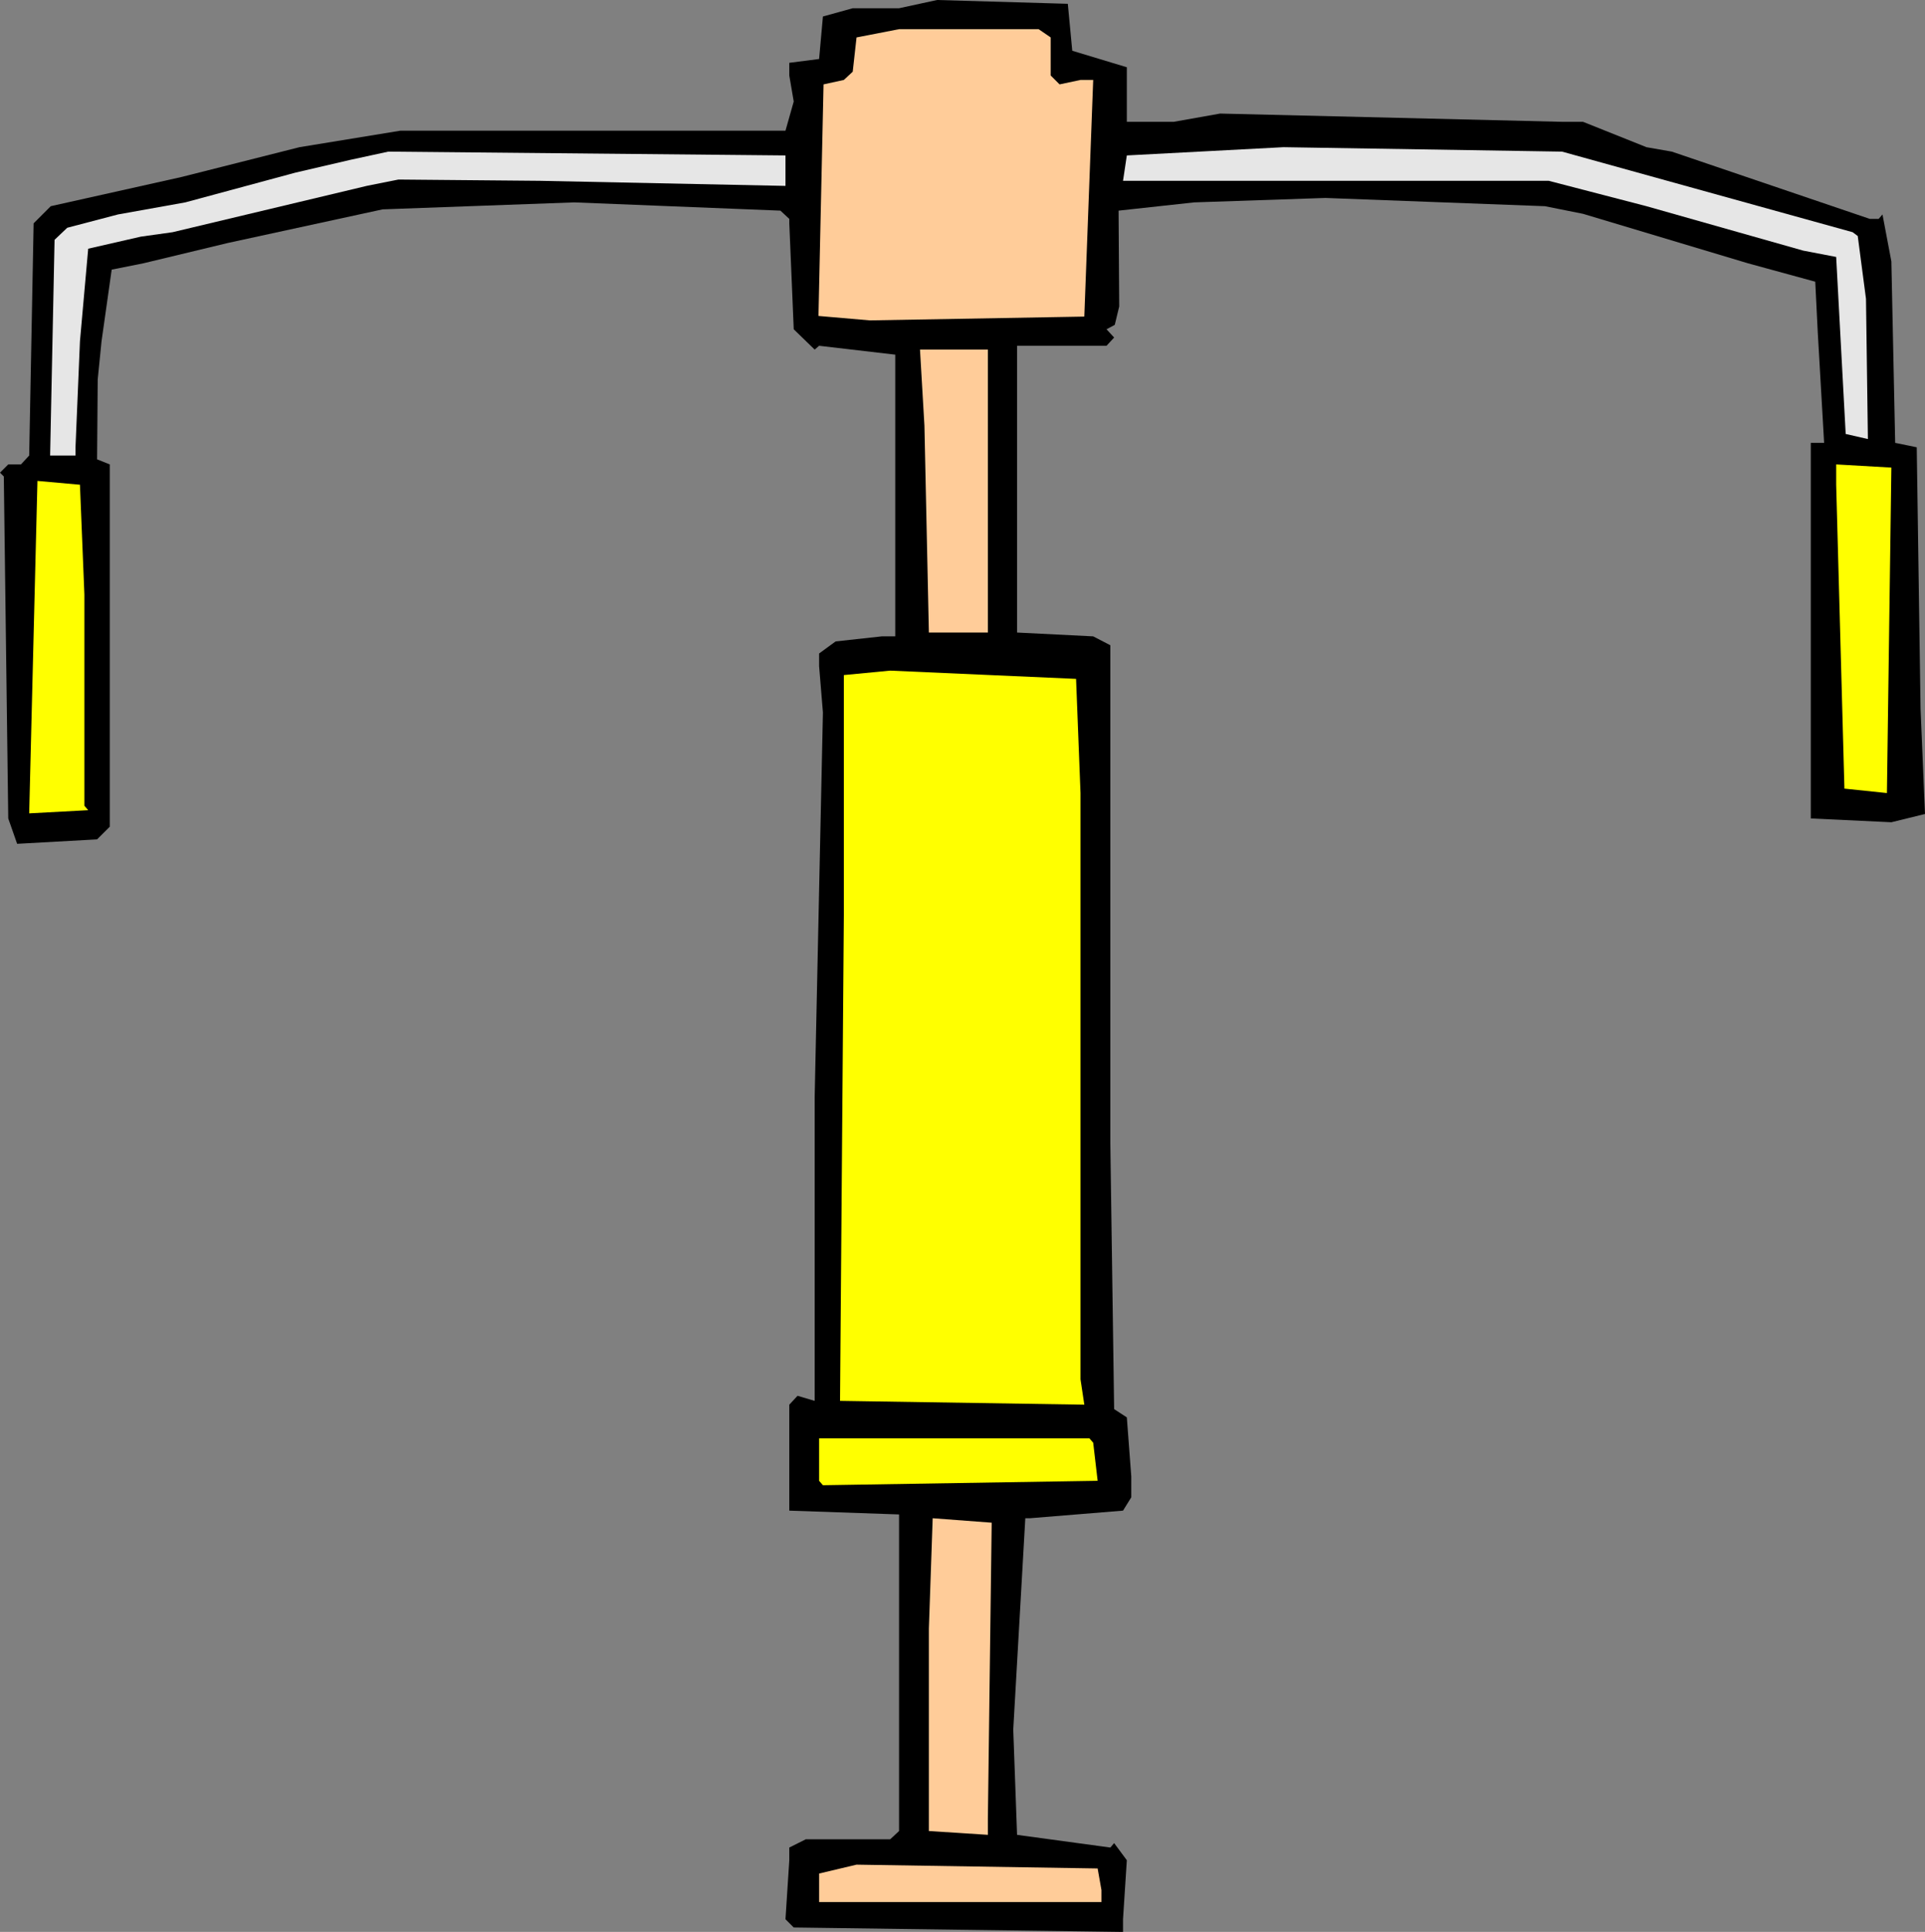
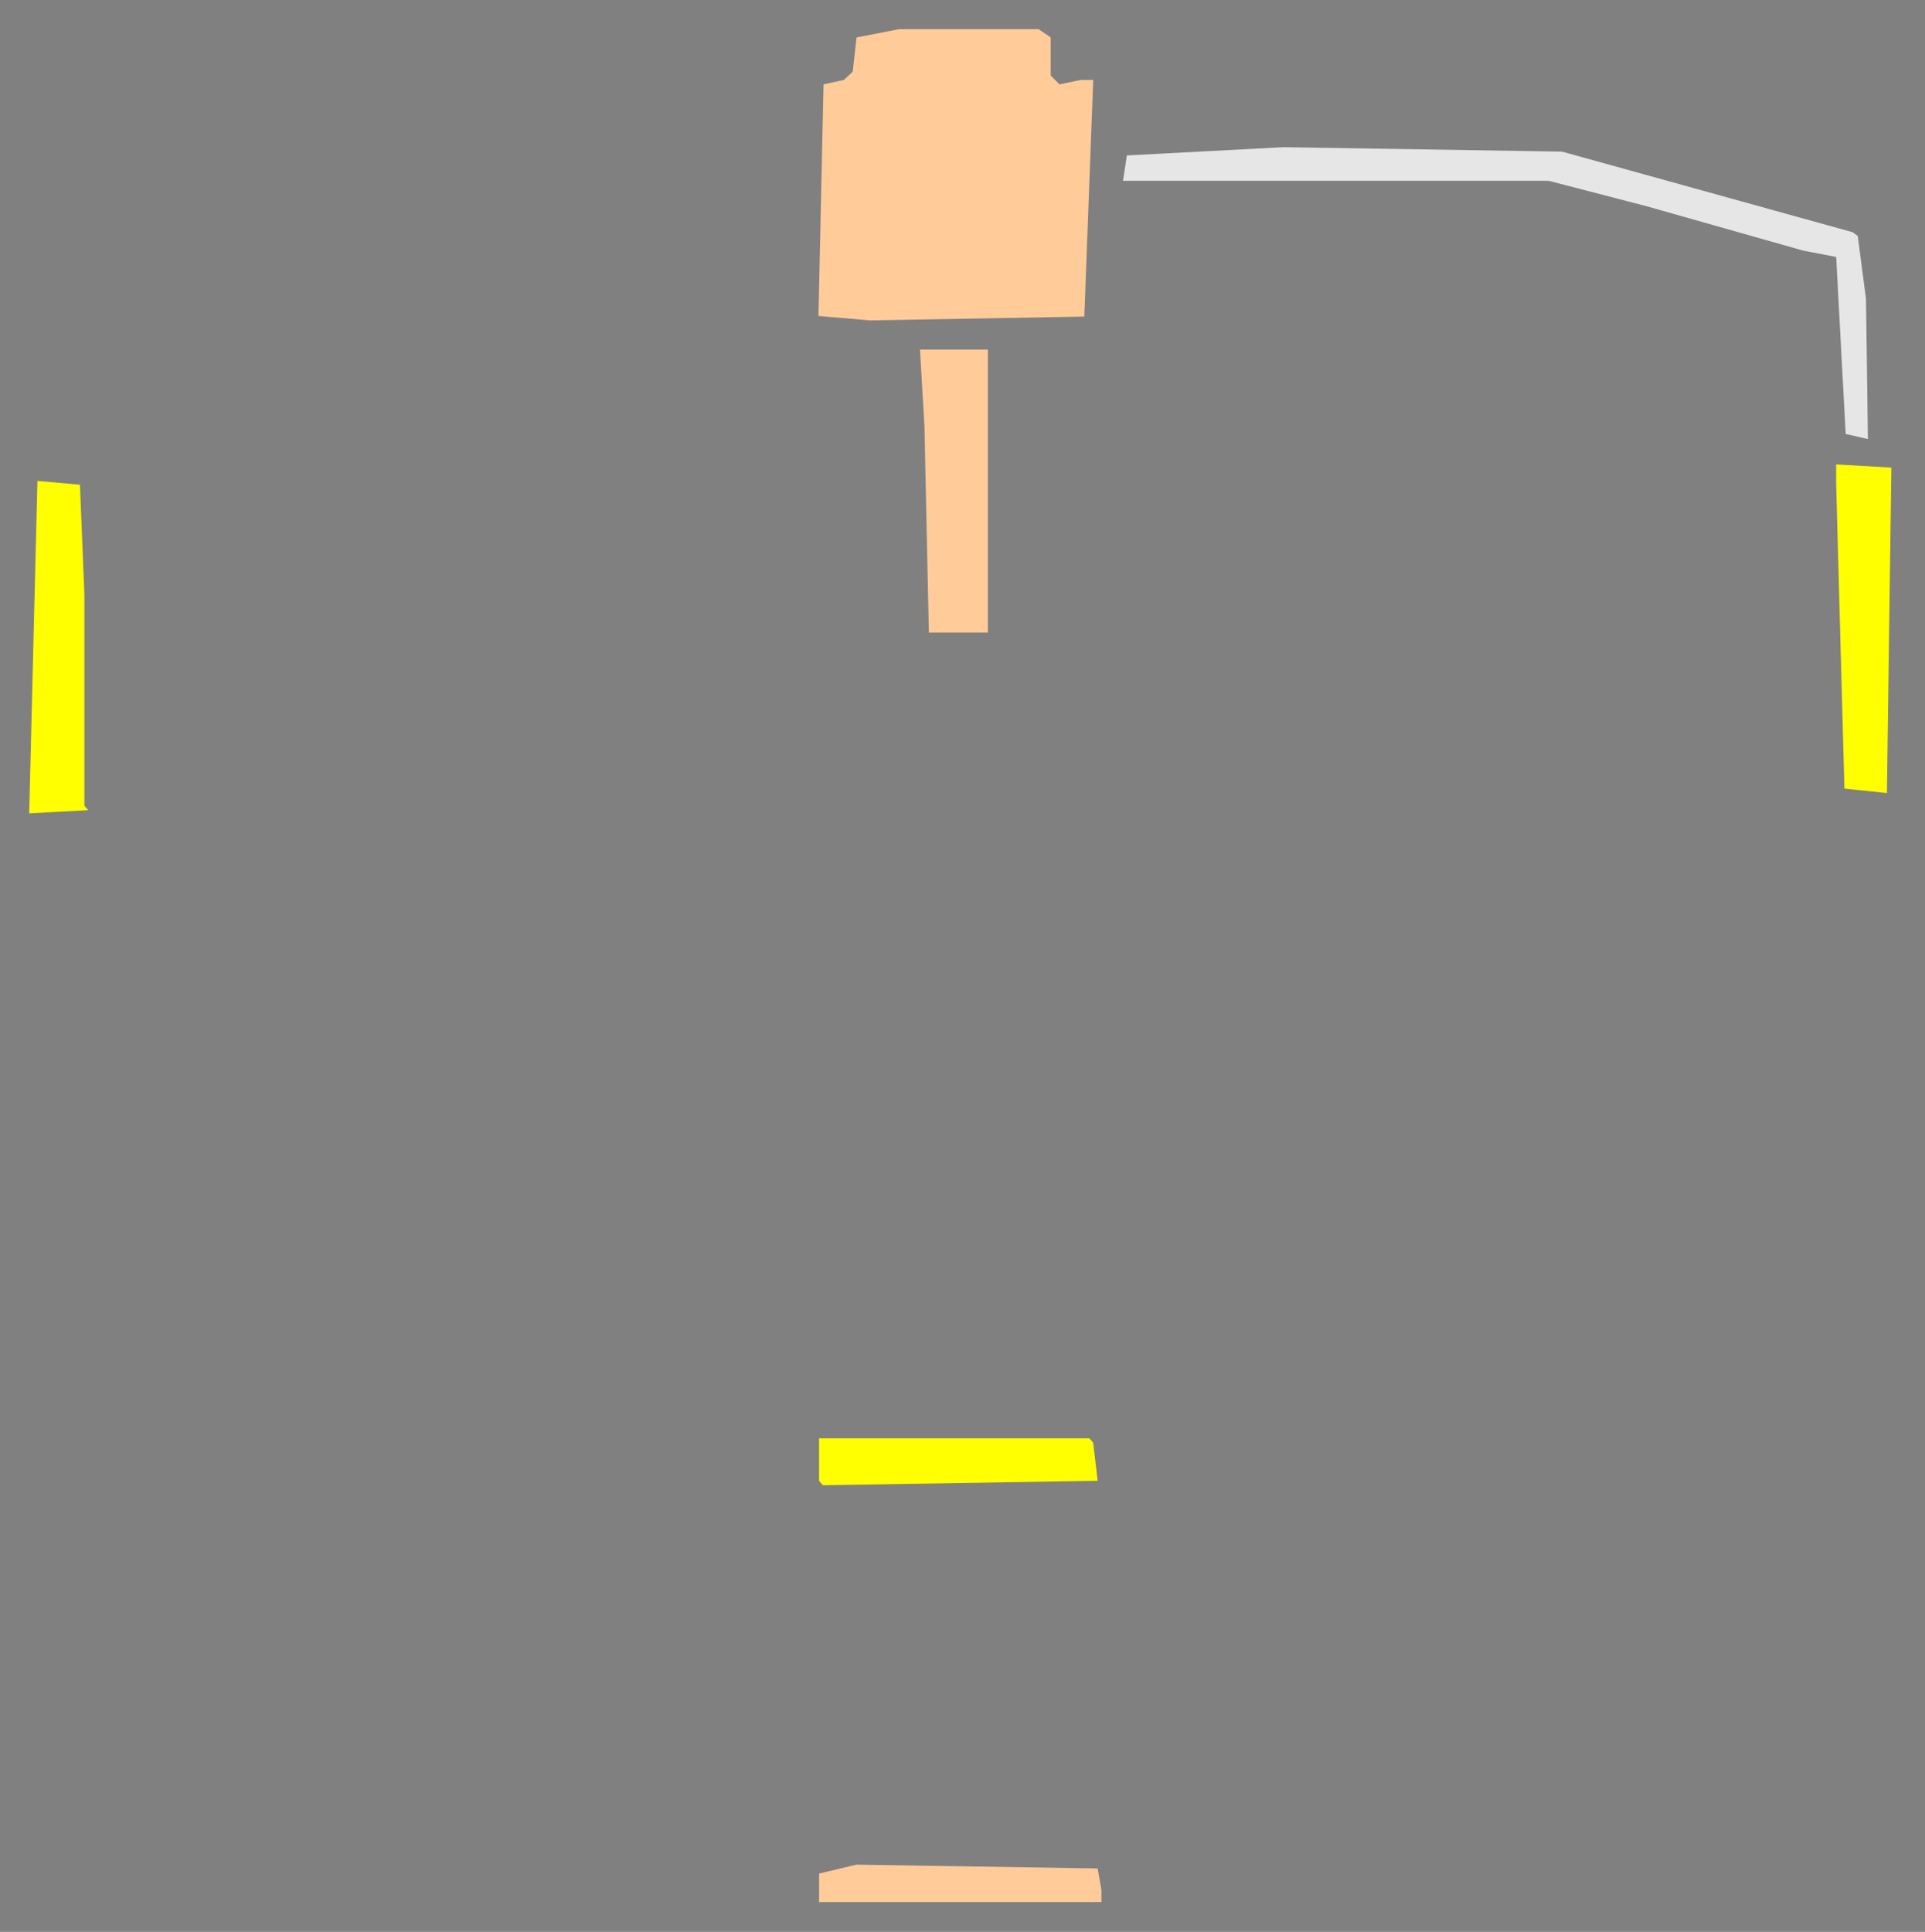
<svg xmlns="http://www.w3.org/2000/svg" xmlns:ns1="http://sodipodi.sourceforge.net/DTD/sodipodi-0.dtd" xmlns:ns2="http://www.inkscape.org/namespaces/inkscape" version="1.0" width="129.724mm" height="130.185mm" id="svg11" ns1:docname="Other 15.wmf">
  <rect width="100%" height="100%" fill="#808080" stroke="none" />
  <ns1:namedview id="namedview11" pagecolor="#ffffff" bordercolor="#000000" borderopacity="0.25" ns2:showpageshadow="2" ns2:pageopacity="0.0" ns2:pagecheckerboard="0" ns2:deskcolor="#d1d1d1" ns2:document-units="mm" />
  <defs id="defs1">
    <pattern id="WMFhbasepattern" patternUnits="userSpaceOnUse" width="6" height="6" x="0" y="0" />
  </defs>
-   <path style="fill:#000000;fill-opacity:1;fill-rule:evenodd;stroke:none" d="m 273.104,12.927 13.898,4.201 v 13.897 h 11.958 l 11.797,-2.101 87.102,2.101 h 5.333 l 16.16,6.464 6.464,1.131 50.419,17.128 h 2.262 l 0.97,-1.131 2.262,11.958 0.97,46.214 5.494,1.131 0.97,66.574 1.131,26.824 -8.565,2.101 -20.523,-0.97 v -95.66 h 3.394 l -1.616,-28.116 -0.646,-12.927 -17.13,-4.686 -42.016,-12.604 -9.696,-1.939 -55.914,-2.101 -33.451,1.131 -19.23,2.101 0.162,24.4 -1.131,4.686 -2.101,1.131 1.939,2.101 -1.939,2.101 h -22.786 v 73.038 l 19.392,0.97 4.363,2.262 v 126.847 l 0.97,67.706 3.232,2.101 1.131,15.028 v 5.332 l -2.101,3.393 -23.755,1.939 h -1.131 l -3.07,53.809 0.97,26.824 23.755,3.232 0.97,-1.131 3.232,4.363 -0.97,15.028 v 3.232 l -83.87,-1.131 -2.101,-2.101 0.97,-15.028 v -3.232 l 4.202,-2.101 h 21.493 l 2.262,-2.101 v -80.633 l -27.957,-0.97 v -26.985 l 2.101,-2.262 4.363,1.293 V 279.386 l 2.101,-97.923 -0.97,-11.796 v -3.232 l 4.202,-3.07 11.797,-1.293 h 3.394 V 90.328 l -19.392,-2.262 -1.131,0.97 -5.333,-5.171 -1.131,-26.985 V 55.748 l -2.262,-2.101 -52.52,-2.101 -48.803,1.777 -39.43,8.564 -21.493,5.171 -8.08,1.616 -2.586,18.259 -0.97,9.695 -0.162,20.36 3.232,1.293 v 92.267 L 24.725,213.781 4.363,214.912 2.101,208.449 0.97,121.353 0,120.383 2.101,118.283 H 5.333 L 7.434,116.02 8.565,56.879 12.928,52.516 46.218,45.083 76.275,37.488 101.969,33.287 h 98.091 l 2.101,-7.433 -1.131,-6.625 v -3.232 l 7.595,-0.97 0.97,-10.826 7.595,-2.101 h 11.797 L 238.683,0 271.972,0.97 Z" id="path1" />
  <path style="fill:#ffcc99;fill-opacity:1;fill-rule:evenodd;stroke:none" d="M 267.609,9.534 V 19.229 l 2.262,2.262 5.333,-1.131 h 3.232 l -2.262,60.272 -54.621,0.97 -13.09,-1.131 1.293,-58.98 5.171,-1.131 2.262,-2.101 0.97,-8.726 10.827,-2.101 h 35.552 z" id="path2" />
  <path style="fill:#e6e6e6;fill-opacity:1;fill-rule:evenodd;stroke:none" d="m 471.871,59.141 1.293,0.97 2.101,15.997 0.485,35.711 -5.656,-1.293 -2.424,-45.083 -8.403,-1.616 -39.915,-11.311 -24.886,-6.464 H 286.032 l 0.97,-6.464 39.915,-2.101 70.942,1.131 z" id="path3" />
-   <path style="fill:#e6e6e6;fill-opacity:1;fill-rule:evenodd;stroke:none" d="m 200.061,47.345 -62.539,-1.293 -36.037,-0.323 -8.08,1.616 -49.45,11.796 -8.08,1.131 -13.413,3.07 -2.101,23.592 -1.131,26.985 v 2.101 h -6.464 l 1.131,-54.94 3.232,-3.07 12.928,-3.393 17.13,-3.07 28.118,-7.595 13.898,-3.232 9.696,-2.101 101.161,0.97 z" id="path4" />
  <path style="fill:#ffcc99;fill-opacity:1;fill-rule:evenodd;stroke:none" d="m 251.611,161.104 h -15.029 l -1.131,-52.678 -1.131,-19.391 h 17.291 z" id="path5" />
  <path style="fill:#ffff00;fill-opacity:1;fill-rule:evenodd;stroke:none" d="m 480.598,201.985 -10.827,-1.131 -2.101,-77.401 v -5.171 l 14.059,0.808 z" id="path6" />
  <path style="fill:#ffff00;fill-opacity:1;fill-rule:evenodd;stroke:none" d="m 21.493,151.408 v 53.809 l 0.97,1.131 -15.029,0.808 2.101,-84.672 10.827,0.97 z" id="path7" />
-   <path style="fill:#ffff00;fill-opacity:1;fill-rule:evenodd;stroke:none" d="M 275.204,201.985 V 351.293 l 0.97,6.464 -62.216,-0.97 0.97,-123.615 v -61.242 l 11.797,-1.131 47.349,2.101 z" id="path8" />
  <path style="fill:#ffff00;fill-opacity:1;fill-rule:evenodd;stroke:none" d="m 278.436,367.452 1.131,9.695 -69.973,1.131 -0.97,-1.131 v -10.826 h 68.842 z" id="path9" />
-   <path style="fill:#ffcc99;fill-opacity:1;fill-rule:evenodd;stroke:none" d="m 251.611,463.112 v 4.201 l -15.029,-0.97 v -51.547 l 0.97,-28.116 15.029,1.131 z" id="path10" />
  <path style="fill:#ffcc99;fill-opacity:1;fill-rule:evenodd;stroke:none" d="m 280.537,481.372 v 3.07 h -71.912 v -7.271 l 9.534,-2.262 61.408,0.97 z" id="path11" />
</svg>